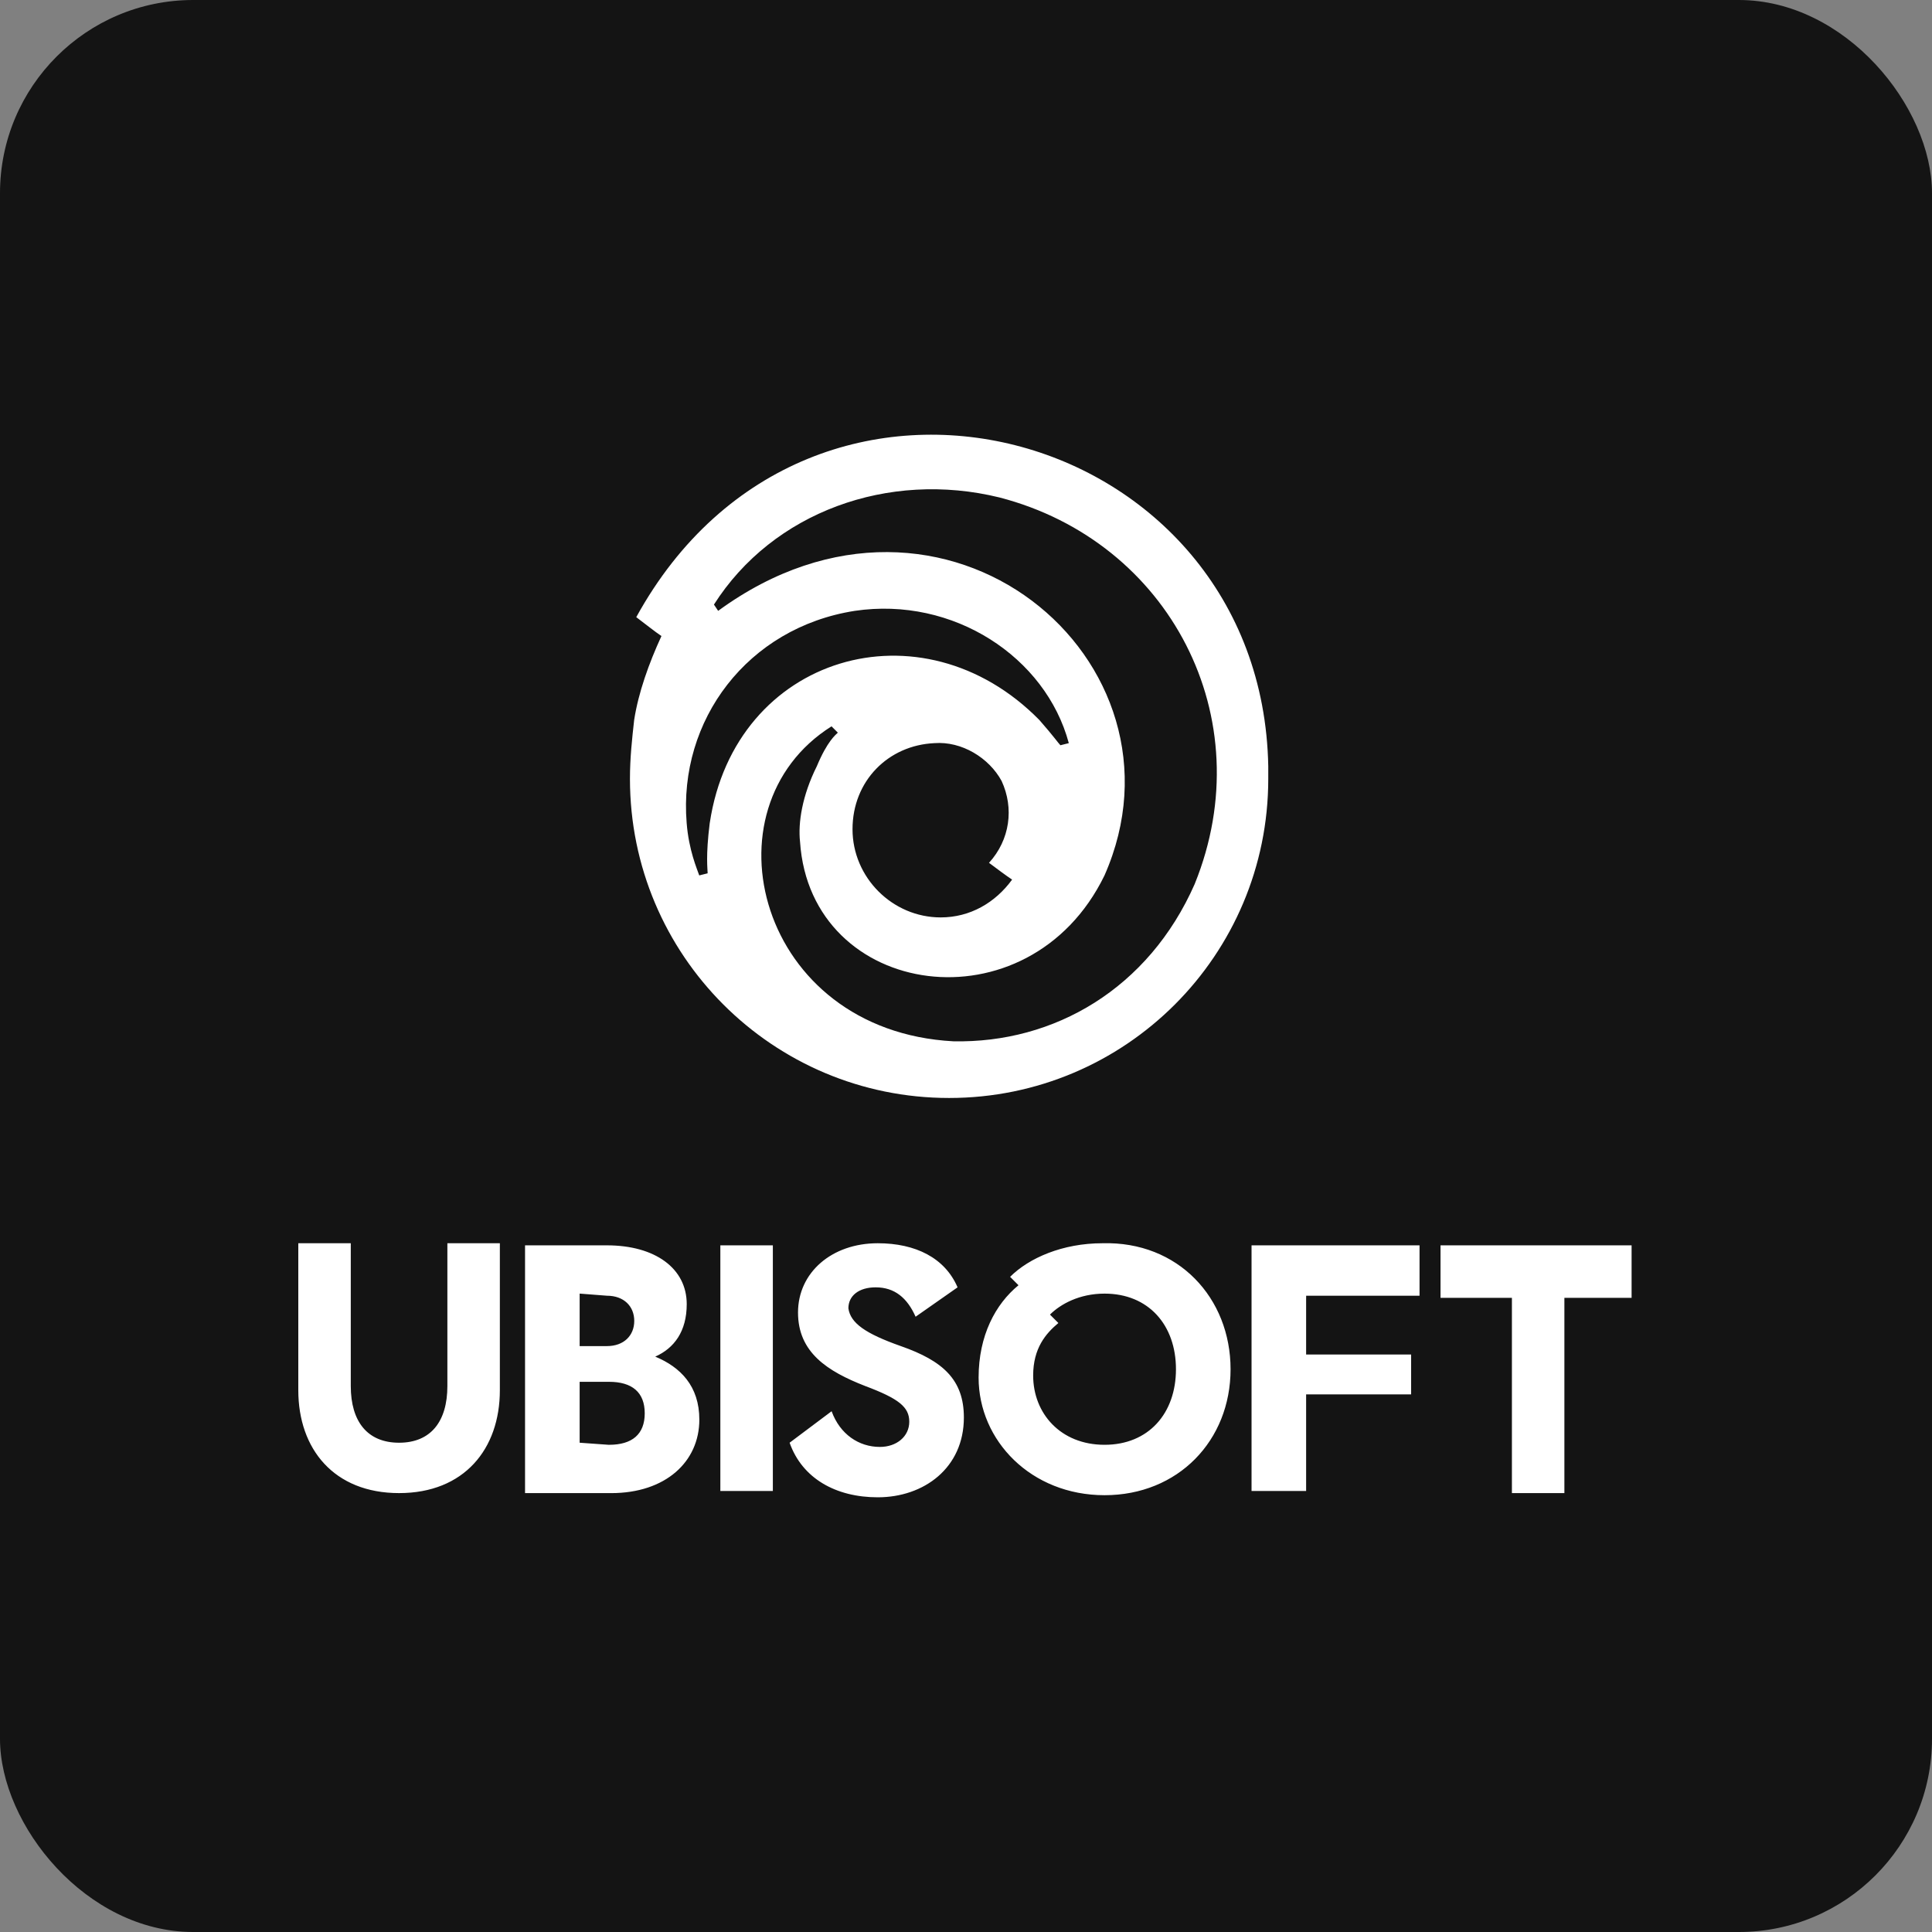
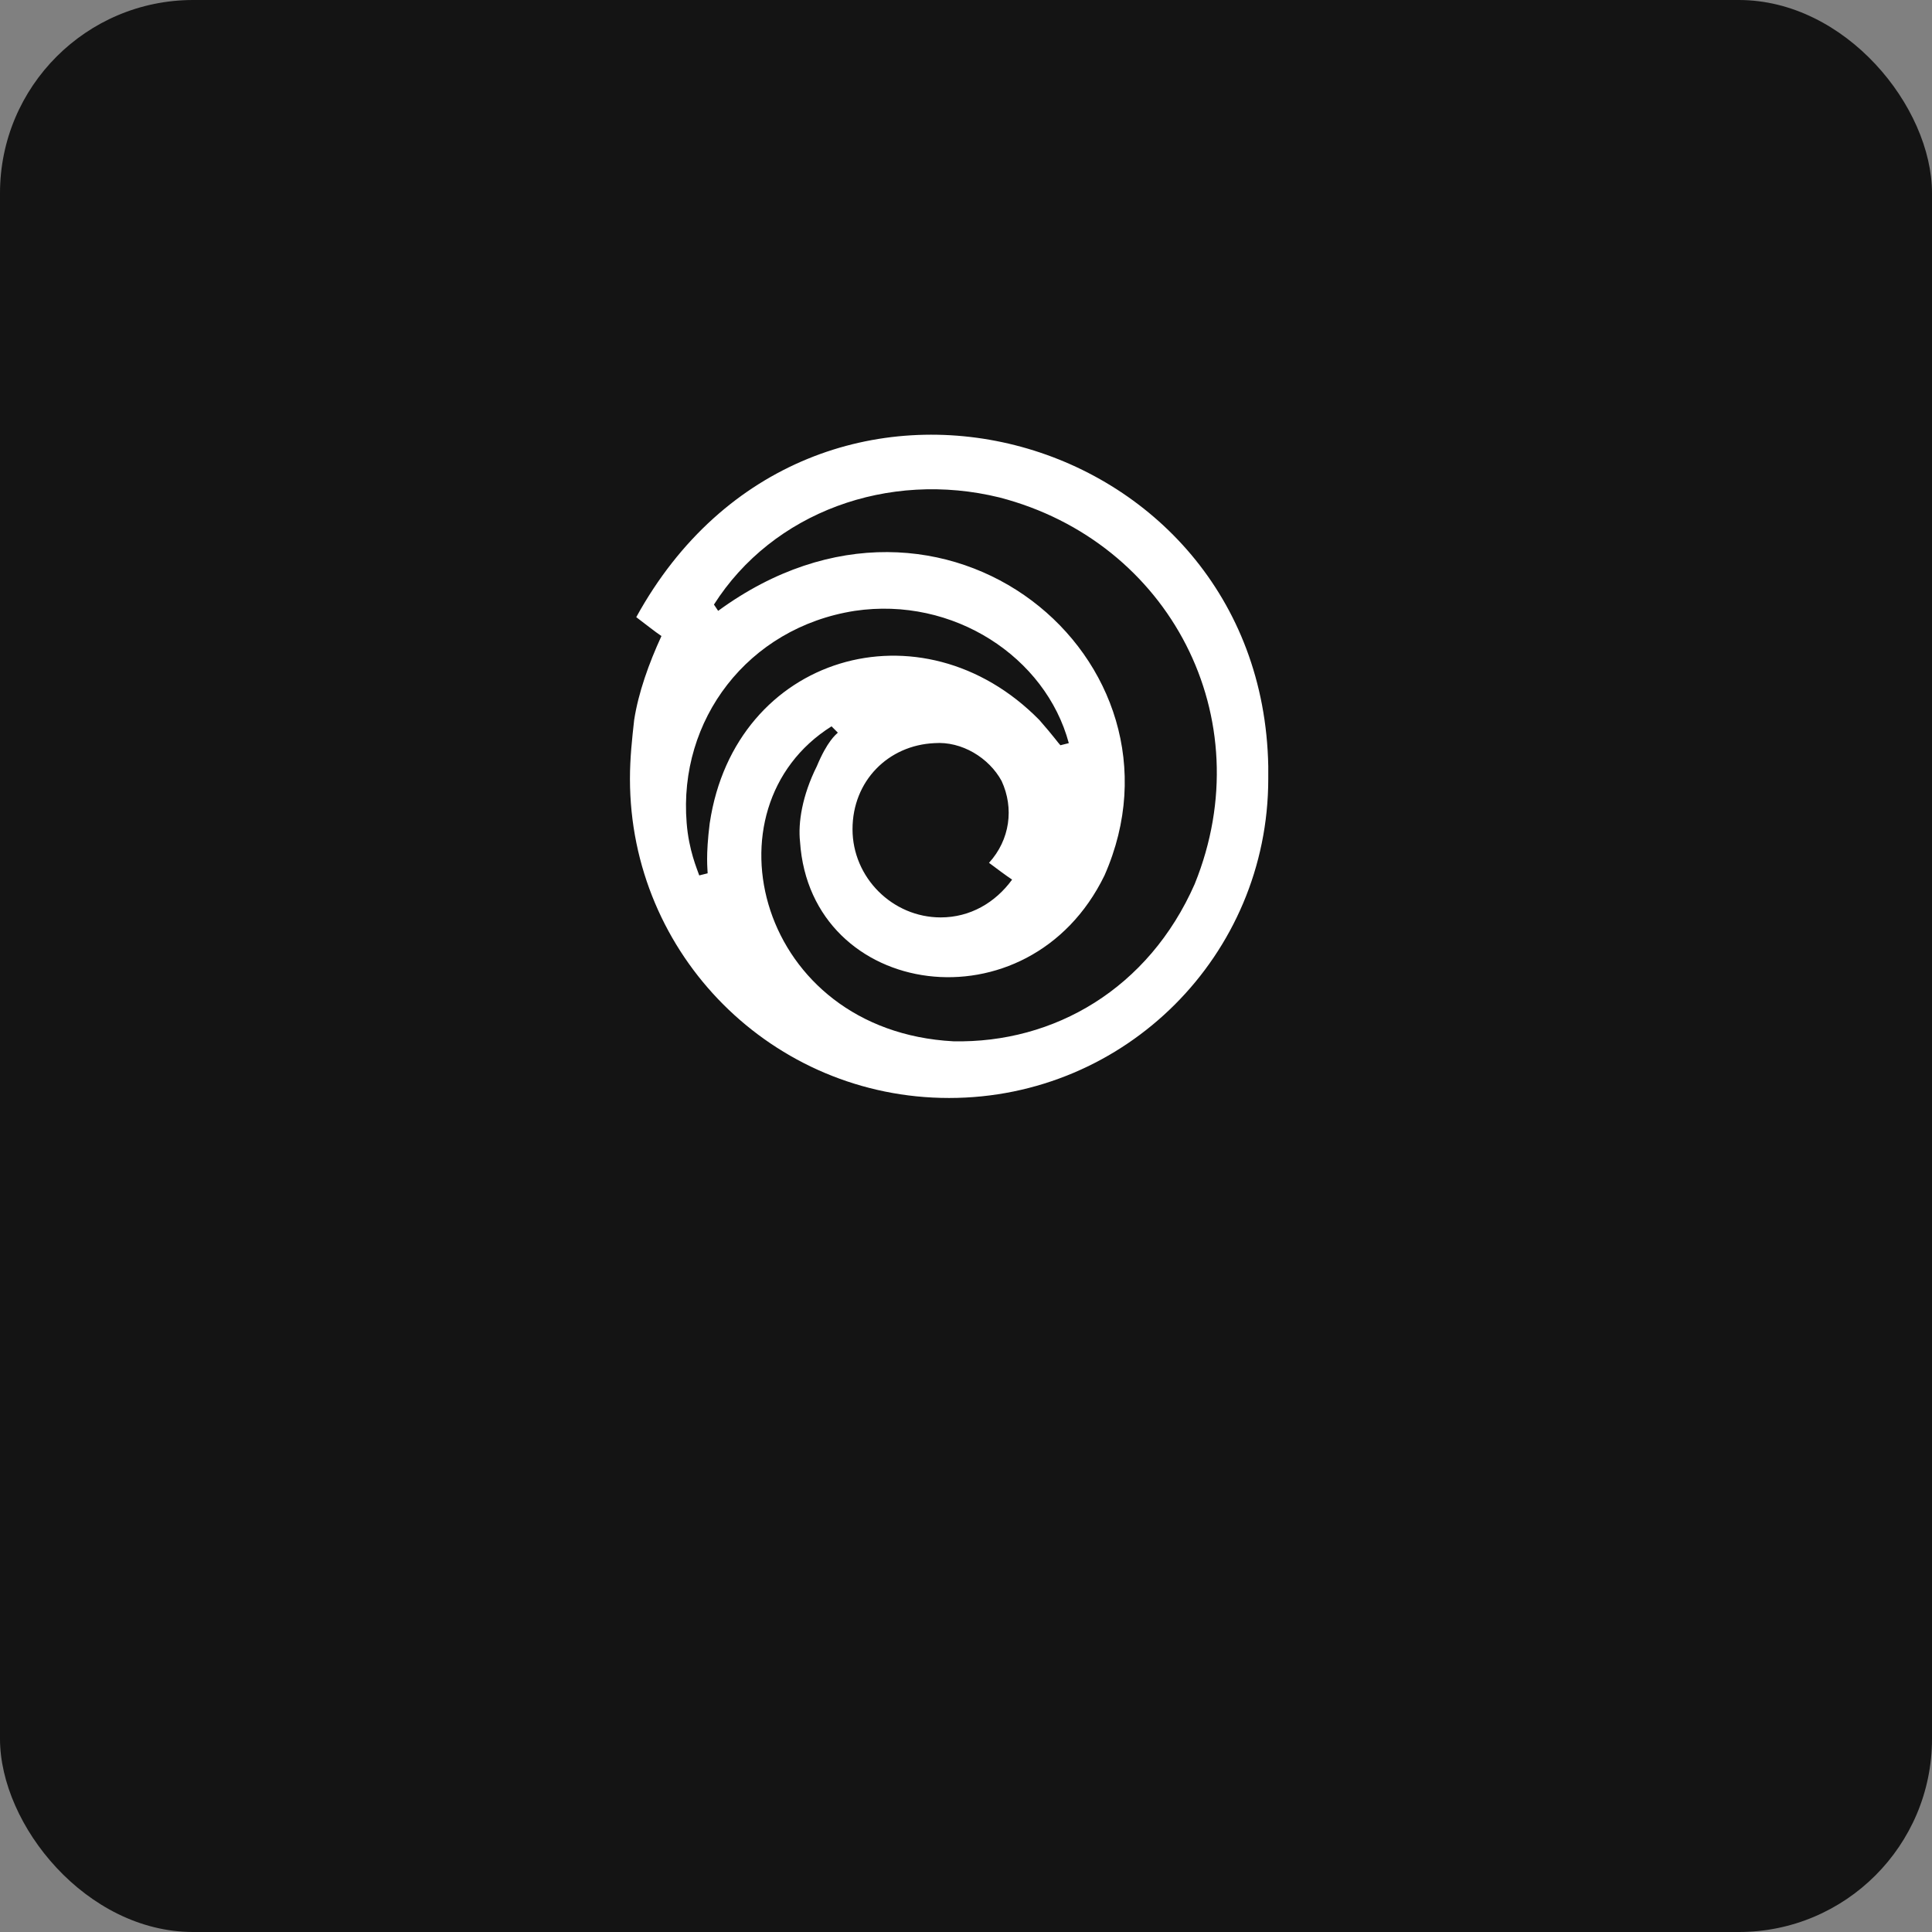
<svg xmlns="http://www.w3.org/2000/svg" width="80" height="80" viewBox="0 0 80 80" fill="none">
  <rect x="0" y="0" width="80" height="80" fill="#808080" stroke="none" />
  <rect width="80" height="80" rx="8" fill="#141414" />
  <path d="M49.474 36.597C47.561 40.944 43.648 43.204 39.475 43.118C31.39 42.683 29.042 33.467 34.432 30.076L34.693 30.337C34.606 30.424 34.258 30.685 33.823 31.728C33.215 32.945 33.041 34.075 33.128 34.858C33.563 41.379 42.605 42.683 45.735 36.249C49.647 27.381 39.127 18.425 29.737 25.294L29.563 25.034C31.997 21.208 36.779 19.469 41.387 20.599C48.429 22.425 52.255 29.728 49.473 36.597M41.909 36.423C41.213 37.379 40.17 37.988 38.953 37.988C36.953 37.988 35.301 36.336 35.301 34.337C35.301 32.337 36.779 30.859 38.692 30.772C39.823 30.685 40.953 31.38 41.474 32.337C41.996 33.467 41.822 34.771 40.953 35.728C41.3 35.988 41.648 36.249 41.909 36.423M29.389 34.075C29.215 35.466 29.302 35.988 29.302 36.162L28.954 36.249C28.867 35.989 28.52 35.206 28.433 34.076C28.085 29.816 30.954 25.991 35.389 25.295C39.475 24.686 43.301 27.207 44.257 30.772L43.909 30.859C43.822 30.772 43.649 30.512 43.04 29.816C38.171 24.86 30.433 27.121 29.39 34.076M52.516 31.728C52.255 17.643 33.563 12.427 26.346 25.555C26.694 25.816 27.128 26.164 27.389 26.337C26.868 27.468 26.433 28.685 26.259 29.815C26.172 30.598 26.085 31.38 26.085 32.25C26.085 39.553 31.997 45.465 39.3 45.465C46.604 45.465 52.516 39.553 52.516 32.25V31.728Z" fill="white" />
-   <path d="M67.647 53.74H64.778V61.826H62.605V53.74H59.649V51.566H67.561V53.74H67.648H67.647ZM54.084 53.74V56.088H58.431V57.739H54.084V61.739H51.824V51.567H58.78V53.654H54.085V53.741L54.084 53.74ZM48.694 56.697C48.694 54.871 47.563 53.566 45.737 53.566C44.694 53.566 43.912 54.001 43.477 54.435L43.825 54.783C43.303 55.218 42.781 55.827 42.781 56.957C42.781 58.522 43.912 59.826 45.737 59.826C47.563 59.826 48.694 58.522 48.694 56.697ZM50.955 56.697C50.955 59.653 48.781 61.913 45.738 61.913C42.695 61.913 40.522 59.653 40.522 57.044C40.522 55.306 41.217 54.001 42.174 53.219L41.826 52.871C42.609 52.089 44 51.48 45.652 51.48C48.782 51.393 50.955 53.74 50.955 56.697M37.304 55.74C39.043 56.349 39.912 57.131 39.912 58.696C39.912 60.783 38.26 62 36.347 62C34.609 62 33.217 61.217 32.696 59.74L34.435 58.436C34.782 59.392 35.565 59.914 36.434 59.914C37.13 59.914 37.651 59.479 37.651 58.87C37.651 58.262 37.217 57.914 35.826 57.392C34.261 56.783 33.044 56.001 33.044 54.349C33.044 52.697 34.435 51.48 36.347 51.48C37.913 51.48 39.129 52.089 39.651 53.306L37.913 54.523C37.565 53.74 37.043 53.306 36.26 53.306C35.564 53.306 35.13 53.653 35.13 54.175C35.217 54.784 35.825 55.218 37.304 55.74M29.828 51.567H32.002V61.739H29.828V51.567ZM25.219 59.826C26.176 59.826 26.697 59.391 26.697 58.522C26.697 57.653 26.176 57.218 25.219 57.218H24.002V59.74L25.219 59.827V59.826ZM24.002 53.566V55.739H25.133C25.829 55.739 26.263 55.305 26.263 54.696C26.263 54.087 25.829 53.653 25.133 53.653L24.002 53.565V53.566ZM28.958 58.783C28.958 60.522 27.567 61.827 25.306 61.827H21.741V51.567H25.132C27.132 51.567 28.436 52.523 28.436 54.002C28.436 55.132 27.914 55.827 27.132 56.175C28.175 56.609 28.958 57.392 28.958 58.783ZM20.698 51.48V57.566C20.698 60 19.22 61.826 16.525 61.826C13.83 61.826 12.352 60 12.352 57.566V51.48H14.525V57.392C14.525 58.87 15.22 59.74 16.525 59.74C17.83 59.74 18.525 58.87 18.525 57.392V51.48H20.699H20.698Z" fill="white" />
</svg>